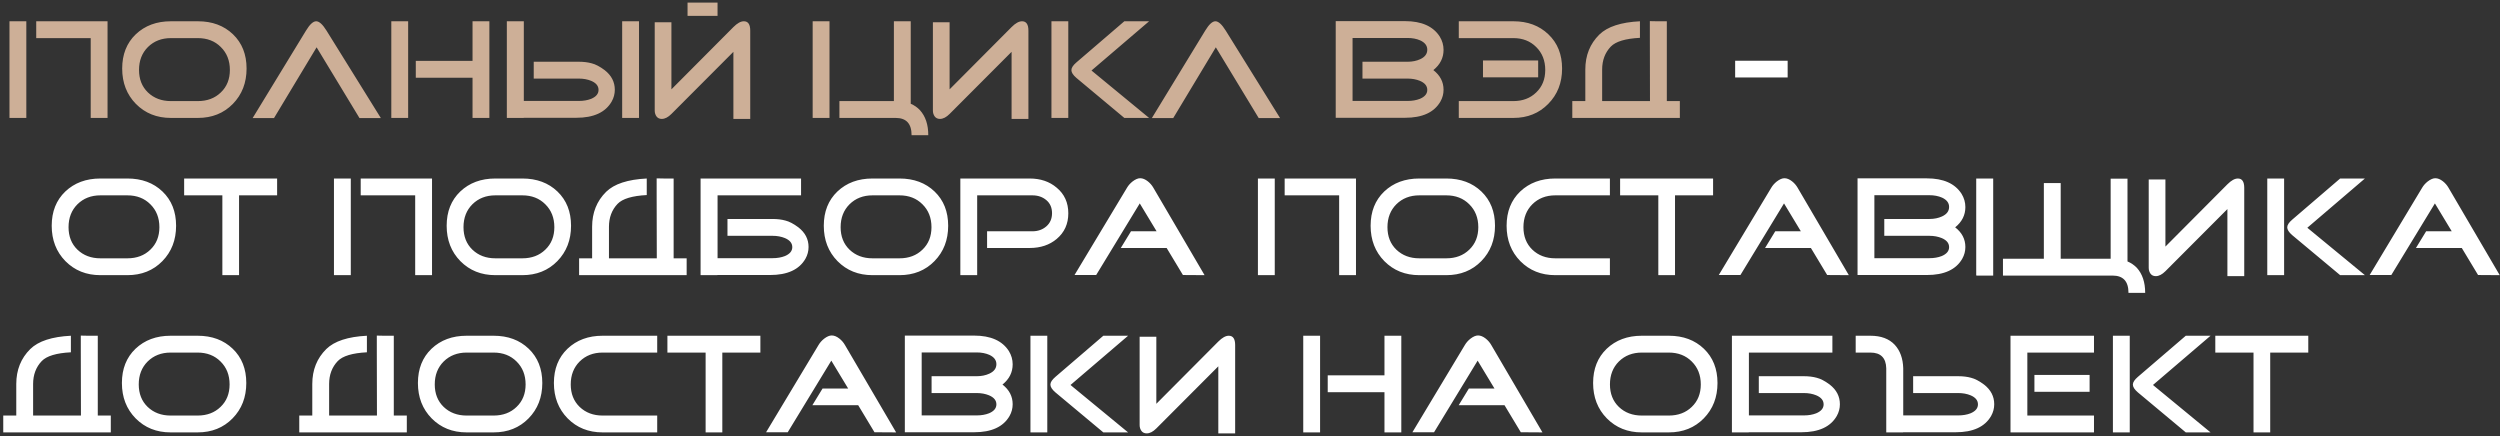
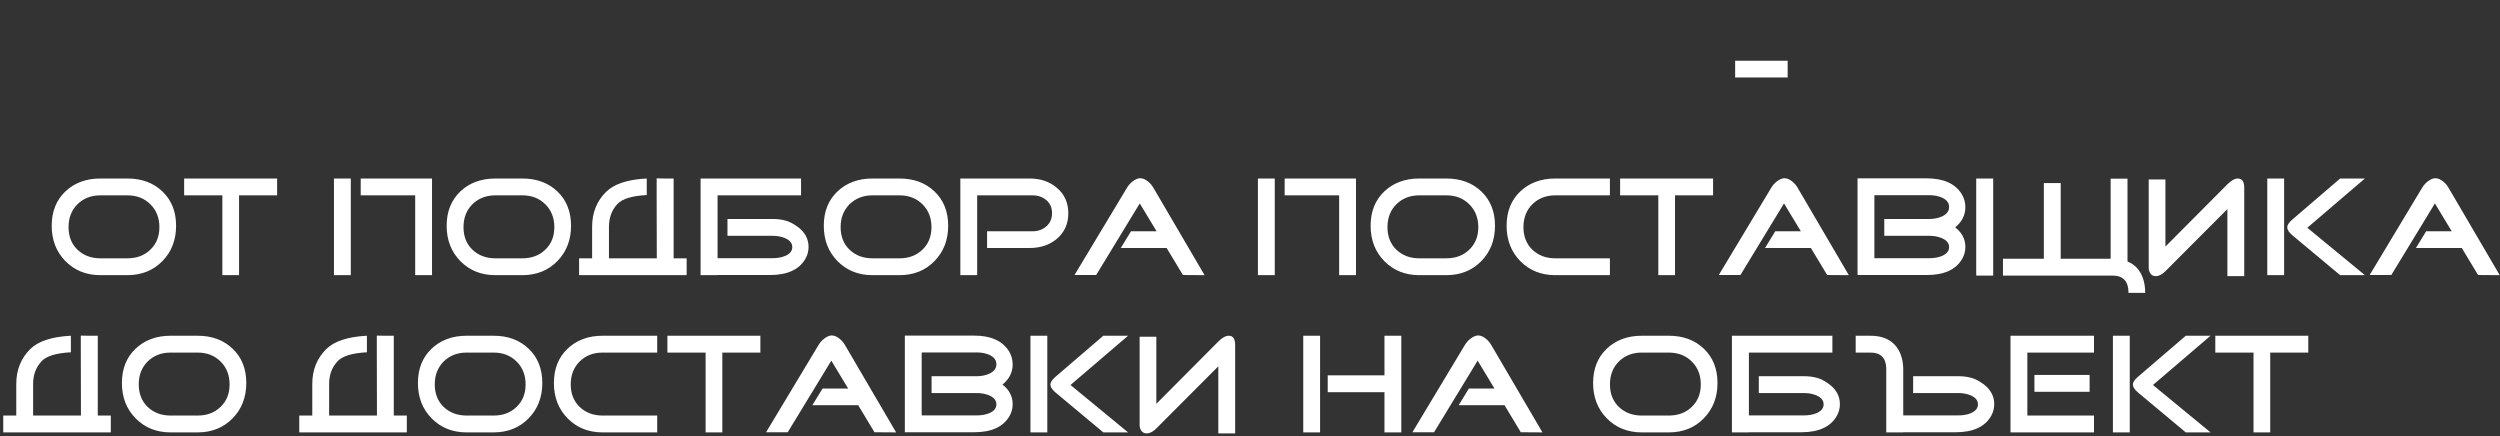
<svg xmlns="http://www.w3.org/2000/svg" width="636" height="111" viewBox="0 0 636 111" fill="none">
  <rect x="0" y="0" width="636" height="111" fill="#333333" stroke="none" />
-   <path d="M27.36 30H23.076V9.696H9.216V5.412H27.36V30ZM6.696 30H2.412V5.412H6.696V30ZM62.727 17.436C62.727 21.06 61.563 24.06 59.236 26.436C56.907 28.812 53.944 30 50.343 30H43.468C39.892 30 36.928 28.812 34.575 26.436C32.248 24.06 31.084 21.06 31.084 17.436C31.084 13.836 32.236 10.932 34.539 8.724C36.867 6.516 39.843 5.412 43.468 5.412H50.343C53.992 5.412 56.968 6.516 59.272 8.724C61.575 10.932 62.727 13.836 62.727 17.436ZM58.48 17.796C58.48 15.42 57.712 13.476 56.175 11.964C54.663 10.452 52.719 9.696 50.343 9.696H43.468C41.115 9.696 39.172 10.452 37.636 11.964C36.123 13.476 35.367 15.42 35.367 17.796C35.367 20.148 36.123 22.056 37.636 23.52C39.172 24.984 41.115 25.716 43.468 25.716H50.343C52.719 25.716 54.663 24.984 56.175 23.52C57.712 22.056 58.48 20.148 58.48 17.796ZM96.889 30.036H91.453L80.545 12.036L69.709 30.036H64.273L77.845 7.788C78.805 6.204 79.669 5.412 80.437 5.412C81.205 5.412 82.081 6.204 83.065 7.788L96.889 30.036ZM124.497 30H120.213V19.776H105.777V15.492H120.213V5.412H124.497V30ZM103.833 30H99.549V5.412H103.833V30ZM133.26 25.68H147.264C148.44 25.68 149.484 25.5 150.396 25.14C151.644 24.612 152.268 23.856 152.268 22.872C152.268 21.864 151.644 21.096 150.396 20.568C149.46 20.184 148.416 19.992 147.264 19.992H135.78V15.708H147.264C148.464 15.708 149.544 15.84 150.504 16.104C151.488 16.344 152.592 16.92 153.816 17.832C155.544 19.176 156.408 20.844 156.408 22.836C156.408 23.892 156.144 24.888 155.616 25.824C154.032 28.584 151.032 29.964 146.616 29.964H133.224V30H128.94V5.412H128.976V5.376L129.012 5.412H133.26V25.68ZM162.564 30H158.28V5.412H162.564V30ZM190.86 7.788V30.252H186.576V13.188L170.808 28.992C169.968 29.832 169.152 30.252 168.36 30.252C167.784 30.252 167.34 30.048 167.028 29.64C166.716 29.208 166.56 28.704 166.56 28.128V5.664H170.808V22.728L186.576 6.888C187.56 5.904 188.448 5.412 189.24 5.412C190.32 5.412 190.86 6.204 190.86 7.788ZM182.544 4.044H174.912V0.66H182.544V4.044ZM211.026 5.412V30H206.742V5.412H211.026ZM227.406 25.716V5.412H231.69V26.4C232.602 26.784 233.382 27.324 234.03 28.02C235.446 29.58 236.154 31.704 236.154 34.392H231.906C231.906 31.464 230.562 30 227.874 30H213.546V25.716H227.406ZM261.629 7.788V30.252H257.345V13.188L241.577 28.992C240.737 29.832 239.921 30.252 239.129 30.252C238.553 30.252 238.109 30.048 237.797 29.64C237.485 29.208 237.329 28.704 237.329 28.128V5.664H241.577V22.728L257.345 6.888C258.329 5.904 259.217 5.412 260.009 5.412C261.089 5.412 261.629 6.204 261.629 7.788ZM292.329 30H286.029L273.825 19.812C272.985 19.092 272.565 18.432 272.565 17.832C272.565 17.256 272.985 16.608 273.825 15.888L286.029 5.412H292.329L277.677 17.94L292.329 30ZM271.773 30H267.489V5.412H271.773V30ZM325.651 30.036H320.215L309.307 12.036L298.471 30.036H293.035L306.607 7.788C307.567 6.204 308.431 5.412 309.199 5.412C309.967 5.412 310.843 6.204 311.827 7.788L325.651 30.036ZM367.24 22.836C367.24 23.892 366.976 24.888 366.448 25.824C364.864 28.584 361.864 29.964 357.448 29.964H339.808V5.376H357.448C361.648 5.376 364.588 6.684 366.268 9.3C366.916 10.356 367.24 11.484 367.24 12.684C367.24 14.724 366.376 16.44 364.648 17.832C366.376 19.176 367.24 20.844 367.24 22.836ZM363.1 12.648C363.1 11.616 362.5 10.824 361.3 10.272C360.364 9.864 359.296 9.66 358.096 9.66H344.092V25.68H358.096C359.272 25.68 360.316 25.5 361.228 25.14C362.476 24.612 363.1 23.856 363.1 22.872C363.1 21.864 362.476 21.096 361.228 20.568C360.292 20.184 359.248 19.992 358.096 19.992H346.612V15.708H358.096C359.296 15.708 360.364 15.492 361.3 15.06C362.5 14.508 363.1 13.704 363.1 12.648ZM371.115 30V25.716H385.011C387.363 25.716 389.295 24.984 390.807 23.52C392.343 22.056 393.111 20.148 393.111 17.796C393.111 15.42 392.343 13.476 390.807 11.964C389.295 10.452 387.363 9.696 385.011 9.696H371.115V5.412H385.011C388.635 5.412 391.599 6.516 393.903 8.724C396.231 10.932 397.395 13.836 397.395 17.436C397.395 21.06 396.219 24.06 393.867 26.436C391.539 28.812 388.587 30 385.011 30H371.115ZM377.271 19.668V15.384H391.311V19.668H377.271ZM424.04 25.716H427.352V30H399.992V25.716H403.304V17.688C403.304 14.112 404.492 11.148 406.868 8.796C408.932 6.78 412.376 5.652 417.2 5.412V9.624C413.504 9.816 411.032 10.56 409.784 11.856C408.32 13.392 407.588 15.336 407.588 17.688V25.716H419.756L419.72 9.552V5.376C420.416 5.376 421.028 5.388 421.556 5.412H424.04V25.716Z" fill="#CDAF97" />
  <path d="M454.779 19.704H441.423V15.456H454.779V19.704ZM44.798 57.436C44.798 61.06 43.634 64.06 41.306 66.436C38.978 68.812 36.014 70 32.414 70H25.538C21.962 70 18.998 68.812 16.646 66.436C14.318 64.06 13.154 61.06 13.154 57.436C13.154 53.836 14.306 50.932 16.61 48.724C18.938 46.516 21.914 45.412 25.538 45.412H32.414C36.062 45.412 39.038 46.516 41.342 48.724C43.646 50.932 44.798 53.836 44.798 57.436ZM40.55 57.796C40.55 55.42 39.782 53.476 38.246 51.964C36.734 50.452 34.79 49.696 32.414 49.696H25.538C23.186 49.696 21.242 50.452 19.706 51.964C18.194 53.476 17.438 55.42 17.438 57.796C17.438 60.148 18.194 62.056 19.706 63.52C21.242 64.984 23.186 65.716 25.538 65.716H32.414C34.79 65.716 36.734 64.984 38.246 63.52C39.782 62.056 40.55 60.148 40.55 57.796ZM70.499 49.696H60.816V70H56.568V49.696H46.847V45.412H70.499V49.696ZM109.907 70H105.623V49.696H91.763V45.412H109.907V70ZM89.243 70H84.959V45.412H89.243V70ZM145.274 57.436C145.274 61.06 144.11 64.06 141.782 66.436C139.454 68.812 136.49 70 132.89 70H126.014C122.438 70 119.474 68.812 117.122 66.436C114.794 64.06 113.63 61.06 113.63 57.436C113.63 53.836 114.782 50.932 117.086 48.724C119.414 46.516 122.39 45.412 126.014 45.412H132.89C136.538 45.412 139.514 46.516 141.818 48.724C144.122 50.932 145.274 53.836 145.274 57.436ZM141.026 57.796C141.026 55.42 140.258 53.476 138.722 51.964C137.21 50.452 135.266 49.696 132.89 49.696H126.014C123.662 49.696 121.718 50.452 120.182 51.964C118.67 53.476 117.914 55.42 117.914 57.796C117.914 60.148 118.67 62.056 120.182 63.52C121.718 64.984 123.662 65.716 126.014 65.716H132.89C135.266 65.716 137.21 64.984 138.722 63.52C140.258 62.056 141.026 60.148 141.026 57.796ZM171.372 65.716H174.684V70H147.324V65.716H150.636V57.688C150.636 54.112 151.824 51.148 154.2 48.796C156.264 46.78 159.708 45.652 164.532 45.412V49.624C160.836 49.816 158.364 50.56 157.116 51.856C155.652 53.392 154.92 55.336 154.92 57.688V65.716H167.088L167.052 49.552V45.376C167.748 45.376 168.36 45.388 168.888 45.412H171.372V65.716ZM182.549 49.696V65.68H196.553C197.729 65.68 198.773 65.5 199.685 65.14C200.933 64.612 201.557 63.856 201.557 62.872C201.557 61.864 200.933 61.096 199.685 60.568C198.749 60.184 197.705 59.992 196.553 59.992H185.069V55.708H196.553C197.753 55.708 198.833 55.84 199.793 56.104C200.777 56.344 201.881 56.92 203.105 57.832C204.833 59.176 205.697 60.844 205.697 62.836C205.697 63.892 205.433 64.888 204.905 65.824C203.321 68.584 200.321 69.964 195.905 69.964H182.513V70H178.229V45.412H178.265V45.376L178.301 45.412H203.789V49.696H182.549ZM241.216 57.436C241.216 61.06 240.052 64.06 237.724 66.436C235.396 68.812 232.432 70 228.832 70H221.956C218.38 70 215.416 68.812 213.064 66.436C210.736 64.06 209.572 61.06 209.572 57.436C209.572 53.836 210.724 50.932 213.028 48.724C215.356 46.516 218.332 45.412 221.956 45.412H228.832C232.48 45.412 235.456 46.516 237.76 48.724C240.064 50.932 241.216 53.836 241.216 57.436ZM236.968 57.796C236.968 55.42 236.2 53.476 234.664 51.964C233.152 50.452 231.208 49.696 228.832 49.696H221.956C219.604 49.696 217.66 50.452 216.124 51.964C214.612 53.476 213.856 55.42 213.856 57.796C213.856 60.148 214.612 62.056 216.124 63.52C217.66 64.984 219.604 65.716 221.956 65.716H228.832C231.208 65.716 233.152 64.984 234.664 63.52C236.2 62.056 236.968 60.148 236.968 57.796ZM271.778 54.268C271.778 56.956 270.794 59.128 268.826 60.784C267.002 62.32 264.71 63.088 261.95 63.088H251.114V58.84H262.634C264.05 58.84 265.238 58.42 266.198 57.58C267.158 56.74 267.638 55.624 267.638 54.232C267.638 52.84 267.158 51.736 266.198 50.92C265.238 50.104 264.05 49.696 262.634 49.696H248.594V70H244.31V45.412H261.95C264.71 45.412 267.002 46.192 268.826 47.752C270.794 49.384 271.778 51.556 271.778 54.268ZM306.443 70L300.935 69.964L296.795 63.088H285.131L287.723 58.84H294.239L289.955 51.748L278.867 69.964H273.359L286.715 47.752C287.051 47.176 287.519 46.648 288.119 46.168C288.839 45.616 289.487 45.34 290.063 45.34C290.687 45.34 291.335 45.604 292.007 46.132C292.583 46.588 293.051 47.128 293.411 47.752L306.443 70ZM344.962 70H340.678V49.696H326.818V45.412H344.962V70ZM324.298 70H320.014V45.412H324.298V70ZM380.329 57.436C380.329 61.06 379.165 64.06 376.837 66.436C374.509 68.812 371.545 70 367.945 70H361.069C357.493 70 354.529 68.812 352.177 66.436C349.849 64.06 348.685 61.06 348.685 57.436C348.685 53.836 349.837 50.932 352.141 48.724C354.469 46.516 357.445 45.412 361.069 45.412H367.945C371.593 45.412 374.569 46.516 376.873 48.724C379.177 50.932 380.329 53.836 380.329 57.436ZM376.081 57.796C376.081 55.42 375.313 53.476 373.777 51.964C372.265 50.452 370.321 49.696 367.945 49.696H361.069C358.717 49.696 356.773 50.452 355.237 51.964C353.725 53.476 352.969 55.42 352.969 57.796C352.969 60.148 353.725 62.056 355.237 63.52C356.773 64.984 358.717 65.716 361.069 65.716H367.945C370.321 65.716 372.265 64.984 373.777 63.52C375.313 62.056 376.081 60.148 376.081 57.796ZM409.559 70H395.663C392.087 70 389.123 68.812 386.771 66.436C384.443 64.06 383.279 61.06 383.279 57.436C383.279 53.836 384.431 50.932 386.735 48.724C389.063 46.516 392.039 45.412 395.663 45.412H409.559V49.696H395.663C393.311 49.696 391.367 50.452 389.831 51.964C388.319 53.476 387.563 55.42 387.563 57.796C387.563 60.148 388.319 62.056 389.831 63.52C391.367 64.984 393.311 65.716 395.663 65.716H409.559V70ZM435.808 49.696H426.124V70H421.876V49.696H412.156V45.412H435.808V49.696ZM470.342 70L464.834 69.964L460.694 63.088H449.03L451.622 58.84H458.138L453.854 51.748L442.766 69.964H437.258L450.614 47.752C450.95 47.176 451.418 46.648 452.018 46.168C452.738 45.616 453.386 45.34 453.962 45.34C454.586 45.34 455.234 45.604 455.906 46.132C456.482 46.588 456.95 47.128 457.31 47.752L470.342 70ZM499.99 62.836C499.99 63.892 499.726 64.888 499.198 65.824C497.614 68.584 494.614 69.964 490.198 69.964H472.558V45.376H490.198C494.398 45.376 497.338 46.684 499.018 49.3C499.666 50.356 499.99 51.484 499.99 52.684C499.99 54.724 499.126 56.44 497.398 57.832C499.126 59.176 499.99 60.844 499.99 62.836ZM495.85 52.648C495.85 51.616 495.25 50.824 494.05 50.272C493.114 49.864 492.046 49.66 490.846 49.66H476.842V65.68H490.846C492.022 65.68 493.066 65.5 493.978 65.14C495.226 64.612 495.85 63.856 495.85 62.872C495.85 61.864 495.226 61.096 493.978 60.568C493.042 60.184 491.998 59.992 490.846 59.992H479.362V55.708H490.846C492.046 55.708 493.114 55.492 494.05 55.06C495.25 54.508 495.85 53.704 495.85 52.648ZM507.069 70.108H502.785V45.412H507.069V70.108ZM541.233 66.508C542.145 66.892 542.937 67.432 543.609 68.128C545.025 69.688 545.733 71.812 545.733 74.5H541.485C541.485 71.572 540.141 70.108 537.453 70.108H509.553V65.824H519.957V46.564H524.241V65.824H536.949V45.448H541.233V66.508ZM507.033 45.412V70H502.749V45.412H507.033ZM570.934 47.788V70.252H566.65V53.188L550.882 68.992C550.042 69.832 549.226 70.252 548.434 70.252C547.858 70.252 547.414 70.048 547.102 69.64C546.79 69.208 546.634 68.704 546.634 68.128V45.664H550.882V62.728L566.65 46.888C567.634 45.904 568.522 45.412 569.314 45.412C570.394 45.412 570.934 46.204 570.934 47.788ZM601.634 70H595.334L583.13 59.812C582.29 59.092 581.87 58.432 581.87 57.832C581.87 57.256 582.29 56.608 583.13 55.888L595.334 45.412H601.634L586.982 57.94L601.634 70ZM581.078 70H576.794V45.412H581.078V70ZM635.928 70L630.42 69.964L626.28 63.088H614.616L617.208 58.84H623.724L619.44 51.748L608.352 69.964H602.844L616.2 47.752C616.536 47.176 617.004 46.648 617.604 46.168C618.324 45.616 618.972 45.34 619.548 45.34C620.172 45.34 620.82 45.604 621.492 46.132C622.068 46.588 622.536 47.128 622.896 47.752L635.928 70ZM24.876 105.716H28.188V110H0.828V105.716H4.14V97.688C4.14 94.112 5.328 91.148 7.704 88.796C9.768 86.78 13.212 85.652 18.036 85.412V89.624C14.34 89.816 11.868 90.56 10.62 91.856C9.156 93.392 8.424 95.336 8.424 97.688V105.716H20.592L20.556 89.552V85.376C21.252 85.376 21.864 85.388 22.392 85.412H24.876V105.716ZM62.657 97.436C62.657 101.06 61.493 104.06 59.165 106.436C56.837 108.812 53.873 110 50.273 110H43.397C39.821 110 36.857 108.812 34.505 106.436C32.177 104.06 31.013 101.06 31.013 97.436C31.013 93.836 32.165 90.932 34.469 88.724C36.797 86.516 39.773 85.412 43.397 85.412H50.273C53.921 85.412 56.897 86.516 59.201 88.724C61.505 90.932 62.657 93.836 62.657 97.436ZM58.409 97.796C58.409 95.42 57.641 93.476 56.105 91.964C54.593 90.452 52.649 89.696 50.273 89.696H43.397C41.045 89.696 39.101 90.452 37.565 91.964C36.053 93.476 35.297 95.42 35.297 97.796C35.297 100.148 36.053 102.056 37.565 103.52C39.101 104.984 41.045 105.716 43.397 105.716H50.273C52.649 105.716 54.593 104.984 56.105 103.52C57.641 102.056 58.409 100.148 58.409 97.796ZM100.181 105.716H103.493V110H76.133V105.716H79.445V97.688C79.445 94.112 80.633 91.148 83.009 88.796C85.073 86.78 88.517 85.652 93.341 85.412V89.624C89.645 89.816 87.173 90.56 85.925 91.856C84.461 93.392 83.729 95.336 83.729 97.688V105.716H95.897L95.861 89.552V85.376C96.557 85.376 97.169 85.388 97.697 85.412H100.181V105.716ZM137.962 97.436C137.962 101.06 136.798 104.06 134.47 106.436C132.142 108.812 129.178 110 125.578 110H118.702C115.126 110 112.162 108.812 109.81 106.436C107.482 104.06 106.318 101.06 106.318 97.436C106.318 93.836 107.47 90.932 109.774 88.724C112.102 86.516 115.078 85.412 118.702 85.412H125.578C129.226 85.412 132.202 86.516 134.506 88.724C136.81 90.932 137.962 93.836 137.962 97.436ZM133.714 97.796C133.714 95.42 132.946 93.476 131.41 91.964C129.898 90.452 127.954 89.696 125.578 89.696H118.702C116.35 89.696 114.406 90.452 112.87 91.964C111.358 93.476 110.602 95.42 110.602 97.796C110.602 100.148 111.358 102.056 112.87 103.52C114.406 104.984 116.35 105.716 118.702 105.716H125.578C127.954 105.716 129.898 104.984 131.41 103.52C132.946 102.056 133.714 100.148 133.714 97.796ZM167.192 110H153.296C149.72 110 146.756 108.812 144.404 106.436C142.076 104.06 140.912 101.06 140.912 97.436C140.912 93.836 142.064 90.932 144.368 88.724C146.696 86.516 149.672 85.412 153.296 85.412H167.192V89.696H153.296C150.944 89.696 149 90.452 147.464 91.964C145.952 93.476 145.196 95.42 145.196 97.796C145.196 100.148 145.952 102.056 147.464 103.52C149 104.984 150.944 105.716 153.296 105.716H167.192V110ZM193.441 89.696H183.757V110H179.509V89.696H169.789V85.412H193.441V89.696ZM227.975 110L222.467 109.964L218.327 103.088H206.663L209.255 98.84H215.771L211.487 91.748L200.399 109.964H194.891L208.247 87.752C208.583 87.176 209.051 86.648 209.651 86.168C210.371 85.616 211.019 85.34 211.595 85.34C212.219 85.34 212.867 85.604 213.539 86.132C214.115 86.588 214.583 87.128 214.943 87.752L227.975 110ZM257.623 102.836C257.623 103.892 257.359 104.888 256.831 105.824C255.247 108.584 252.247 109.964 247.831 109.964H230.191V85.376H247.831C252.031 85.376 254.971 86.684 256.651 89.3C257.299 90.356 257.623 91.484 257.623 92.684C257.623 94.724 256.759 96.44 255.031 97.832C256.759 99.176 257.623 100.844 257.623 102.836ZM253.483 92.648C253.483 91.616 252.883 90.824 251.683 90.272C250.747 89.864 249.679 89.66 248.479 89.66H234.475V105.68H248.479C249.655 105.68 250.699 105.5 251.611 105.14C252.859 104.612 253.483 103.856 253.483 102.872C253.483 101.864 252.859 101.096 251.611 100.568C250.675 100.184 249.631 99.992 248.479 99.992H236.995V95.708H248.479C249.679 95.708 250.747 95.492 251.683 95.06C252.883 94.508 253.483 93.704 253.483 92.648ZM286.986 110H280.686L268.482 99.812C267.642 99.092 267.222 98.432 267.222 97.832C267.222 97.256 267.642 96.608 268.482 95.888L280.686 85.412H286.986L272.334 97.94L286.986 110ZM266.43 110H262.146V85.412H266.43V110ZM314.223 87.788V110.252H309.939V93.188L294.171 108.992C293.331 109.832 292.515 110.252 291.723 110.252C291.147 110.252 290.703 110.048 290.391 109.64C290.079 109.208 289.923 108.704 289.923 108.128V85.664H294.171V102.728L309.939 86.888C310.923 85.904 311.811 85.412 312.603 85.412C313.683 85.412 314.223 86.204 314.223 87.788ZM356.493 110H352.209V99.776H337.773V95.492H352.209V85.412H356.493V110ZM335.829 110H331.545V85.412H335.829V110ZM392.4 110L386.892 109.964L382.752 103.088H371.088L373.68 98.84H380.196L375.912 91.748L364.824 109.964H359.316L372.672 87.752C373.008 87.176 373.476 86.648 374.076 86.168C374.796 85.616 375.444 85.34 376.02 85.34C376.644 85.34 377.292 85.604 377.964 86.132C378.54 86.588 379.008 87.128 379.368 87.752L392.4 110ZM436.931 97.436C436.931 101.06 435.767 104.06 433.439 106.436C431.111 108.812 428.147 110 424.547 110H417.671C414.095 110 411.131 108.812 408.779 106.436C406.451 104.06 405.287 101.06 405.287 97.436C405.287 93.836 406.439 90.932 408.743 88.724C411.071 86.516 414.047 85.412 417.671 85.412H424.547C428.195 85.412 431.171 86.516 433.475 88.724C435.779 90.932 436.931 93.836 436.931 97.436ZM432.683 97.796C432.683 95.42 431.915 93.476 430.379 91.964C428.867 90.452 426.923 89.696 424.547 89.696H417.671C415.319 89.696 413.375 90.452 411.839 91.964C410.327 93.476 409.571 95.42 409.571 97.796C409.571 100.148 410.327 102.056 411.839 103.52C413.375 104.984 415.319 105.716 417.671 105.716H424.547C426.923 105.716 428.867 104.984 430.379 103.52C431.915 102.056 432.683 100.148 432.683 97.796ZM444.92 89.696V105.68H458.924C460.1 105.68 461.144 105.5 462.056 105.14C463.304 104.612 463.928 103.856 463.928 102.872C463.928 101.864 463.304 101.096 462.056 100.568C461.12 100.184 460.076 99.992 458.924 99.992H447.44V95.708H458.924C460.124 95.708 461.204 95.84 462.164 96.104C463.148 96.344 464.252 96.92 465.476 97.832C467.204 99.176 468.068 100.844 468.068 102.836C468.068 103.892 467.804 104.888 467.276 105.824C465.692 108.584 462.692 109.964 458.276 109.964H444.884V110H440.6V85.412H440.636V85.376L440.672 85.412H466.16V89.696H444.92ZM484.183 105.68H498.187C499.363 105.68 500.407 105.5 501.319 105.14C502.567 104.612 503.191 103.856 503.191 102.872C503.191 101.864 502.567 101.096 501.319 100.568C500.383 100.184 499.339 99.992 498.187 99.992H486.703V95.708H498.187C499.387 95.708 500.467 95.84 501.427 96.104C502.411 96.344 503.515 96.92 504.739 97.832C506.467 99.176 507.331 100.844 507.331 102.836C507.331 103.892 507.067 104.888 506.539 105.824C504.955 108.584 501.955 109.964 497.539 109.964H484.147V110H479.863V93.692C479.791 91.028 478.447 89.696 475.831 89.696H472.087V85.412H475.831C478.519 85.412 480.583 86.18 482.023 87.716C483.391 89.204 484.111 91.196 484.183 93.692V105.68ZM531.596 99.668H517.556V95.384H531.596V99.668ZM532.712 110H511.472V85.412H532.712V89.696H515.756V105.716H532.712V110ZM562.364 110H556.064L543.86 99.812C543.02 99.092 542.6 98.432 542.6 97.832C542.6 97.256 543.02 96.608 543.86 95.888L556.064 85.412H562.364L547.712 97.94L562.364 110ZM541.808 110H537.524V85.412H541.808V110ZM587.226 89.696H577.542V110H573.294V89.696H563.574V85.412H587.226V89.696Z" fill="white" />
</svg>